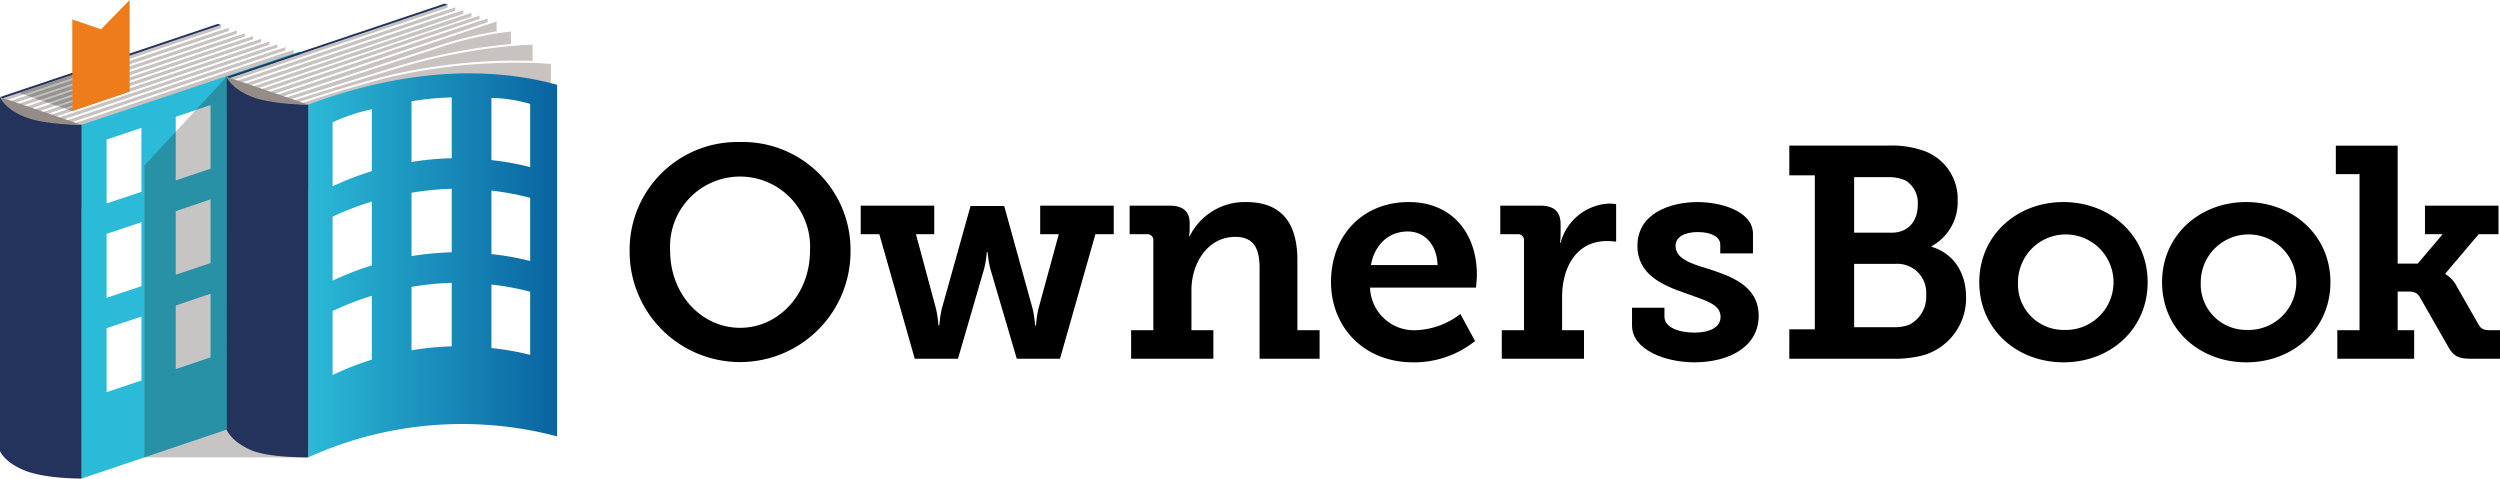
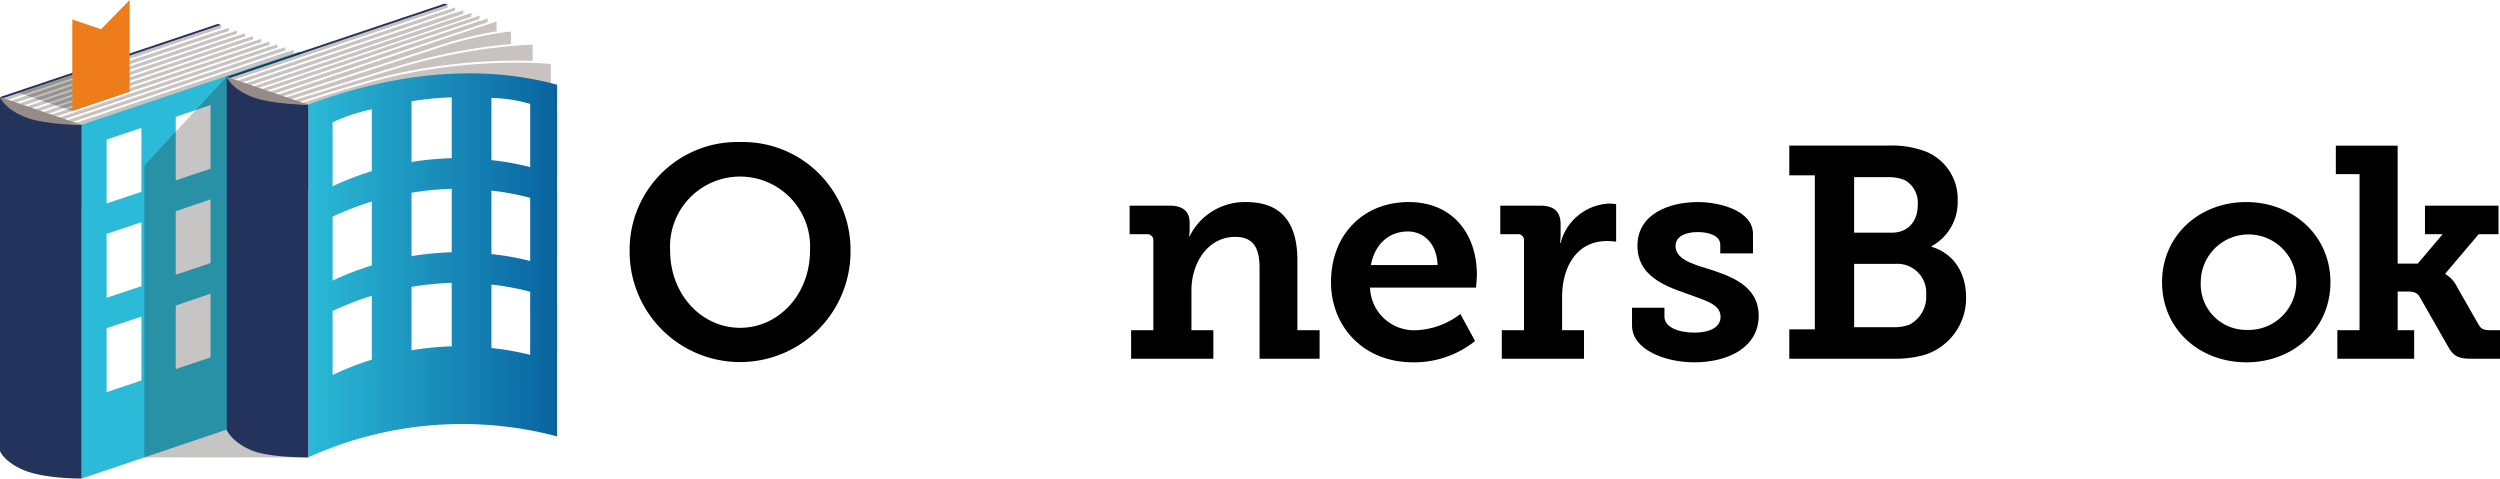
<svg xmlns="http://www.w3.org/2000/svg" viewBox="0 0 315.599 60.411">
  <defs>
    <style>.b4f996f6-4eb7-49e8-a7ab-bdeb58b70583{isolation:isolate;}.\36 a770a66-7f7c-41c6-ad1d-8986f0e55830{fill:#c8c3c0;}.f296aea6-e2ee-4c4e-a947-3b53a1555423{fill:#fff;}.\32 8e156f5-f114-4fd8-ba67-fdd69612d56e{fill:#23335b;}.\37 2e7b121-e203-436b-9fb6-722f32fc0908{fill:#2bbad7;}.\30 451263a-0670-4a84-a9cb-55c931e3559c{fill:#24335c;}.\33 c1d0e73-581f-4c77-b5f3-2a54cd9ee48a{fill:#ef7c1b;}.\36 b22b4e4-1a14-4f83-ad8f-bb6d33fb6edb,.ecbbc275-abfe-4d22-8c4d-bf456a98afdb{opacity:0.25;}.\30 7a5ed63-f03f-4f4d-a2b5-2a256637a271{fill:#968c87;}.\34 b7e37ba-2236-480b-b0e8-7fbc3ab1058a{fill:url(#ebff063a-c3e5-4b4b-81b5-2c519b3f2f51);}.\36 b22b4e4-1a14-4f83-ad8f-bb6d33fb6edb{fill:#231815;mix-blend-mode:multiply;}</style>
    <linearGradient id="ebff063a-c3e5-4b4b-81b5-2c519b3f2f51" x1="302.34" y1="300.892" x2="333.756" y2="300.892" gradientUnits="userSpaceOnUse">
      <stop offset="0" stop-color="#2bbad7" />
      <stop offset="1" stop-color="#0963a0" />
    </linearGradient>
  </defs>
  <title>ownersbook_logo</title>
  <g class="b4f996f6-4eb7-49e8-a7ab-bdeb58b70583">
    <g id="75eb0906-85bb-4fe9-831d-341f4d239ff6" data-name="レイヤー 1">
      <path d="M356.852,285.322a13.599,13.599,0,0,1,13.943,13.715,13.943,13.943,0,1,1-27.885,0A13.599,13.599,0,0,1,356.852,285.322Zm0,23.453c4.85,0,8.828-4.205,8.828-9.737a8.843,8.843,0,1,0-17.656,0C348.024,304.569,352.002,308.774,356.852,308.774Z" transform="translate(-263.426 -267.391)" />
-       <path d="M372.082,293.354h9.283v3.6h-2.312l2.539,9.434a14.691,14.691,0,0,1,.303,2.084h.114a14.734,14.734,0,0,1,.303-2.084l3.637-12.996h4.244l3.599,12.996a14.691,14.691,0,0,1,.303,2.084h.114a14.691,14.691,0,0,1,.303-2.084l2.576-9.434h-2.349v-3.6h9.283v3.6H401.71L397.24,312.677h-5.455l-3.334-11.328a12.758,12.758,0,0,1-.341-2.122h-.113a12.818,12.818,0,0,1-.341,2.122l-3.296,11.328h-5.456l-4.471-15.723h-2.349Z" transform="translate(-263.426 -267.391)" />
      <path d="M406.219,309.078h2.804v-11.291a.758.758,0,0,0-.834-.834h-2.16v-3.6h5.077c1.705,0,2.5.796,2.5,2.16v.872a5.358,5.358,0,0,1-.076.834h.076a7.752,7.752,0,0,1,7.123-4.319c4.129,0,6.479,2.235,6.479,7.351v8.828h2.804v3.599h-7.578V301.235c0-2.35-.644-3.941-3.069-3.941-3.485,0-5.531,3.334-5.531,6.707v5.077H416.6v3.599H406.219Z" transform="translate(-263.426 -267.391)" />
      <path d="M441.266,292.899c5.569,0,8.6,4.054,8.6,9.169,0,.568-.113,1.629-.113,1.629H436.378a5.566,5.566,0,0,0,5.797,5.381,9.766,9.766,0,0,0,5.607-2.046l1.857,3.409a12.302,12.302,0,0,1-7.806,2.69c-6.402,0-10.381-4.622-10.381-10.116C431.452,297.067,435.469,292.899,441.266,292.899Zm3.637,7.957c-.076-2.653-1.705-4.244-3.751-4.244-2.463,0-4.205,1.705-4.66,4.244Z" transform="translate(-263.426 -267.391)" />
      <path d="M453.011,309.078h2.804v-11.291a.758.758,0,0,0-.834-.834h-2.159v-3.6H457.86c1.705,0,2.576.72,2.576,2.349V296.84a8.879,8.879,0,0,1-.075,1.212h.075a6.649,6.649,0,0,1,6.138-4.963,5.521,5.521,0,0,1,.872.076V297.9a8.573,8.573,0,0,0-1.175-.076c-3.902,0-5.646,3.411-5.646,7.047v4.206h2.766v3.599H453.011Z" transform="translate(-263.426 -267.391)" />
      <path d="M469.453,306.236h4.092v1.137c0,1.326,1.781,2.008,3.789,2.008,1.933,0,3.296-.682,3.296-1.971,0-1.629-1.818-2.046-4.394-2.992-2.842-.985-6.101-2.312-6.101-5.987,0-4.092,4.093-5.532,7.616-5.532,2.804,0,6.971,1.099,6.971,4.016v2.463h-4.13v-1.1c0-.985-1.136-1.591-2.841-1.591-1.516,0-2.804.531-2.804,1.743,0,1.591,1.895,2.236,4.054,2.879,2.955.947,6.44,2.16,6.44,5.948,0,3.902-3.713,5.873-8.146,5.873-3.523,0-7.843-1.516-7.843-4.66Z" transform="translate(-263.426 -267.391)" />
      <path d="M489.307,308.964h3.221V289.527h-3.221v-3.751h12.352a12.15,12.15,0,0,1,4.811.72,6.44,6.44,0,0,1,4.092,6.213,6.326,6.326,0,0,1-3.296,5.759v.076c2.993.909,4.356,3.523,4.356,6.365a7.49,7.49,0,0,1-5.342,7.312,14.057,14.057,0,0,1-4.016.454h-12.958Zm12.92-12.2c2.121,0,3.296-1.478,3.296-3.524a3.296,3.296,0,0,0-1.554-3.069,5.258,5.258,0,0,0-2.311-.416H497.49v7.009Zm.265,11.935a5.436,5.436,0,0,0,1.933-.304,3.945,3.945,0,0,0,2.159-3.788,3.64,3.64,0,0,0-3.902-3.903h-5.19v7.995Z" transform="translate(-263.426 -267.391)" />
-       <path d="M523.898,292.899c5.911,0,10.646,4.206,10.646,10.116,0,5.948-4.735,10.116-10.608,10.116-5.91,0-10.646-4.168-10.646-10.116C513.289,297.105,518.025,292.899,523.898,292.899Zm.038,16.141a6.03,6.03,0,1,0-5.759-6.024A5.744,5.744,0,0,0,523.936,309.04Z" transform="translate(-263.426 -267.391)" />
      <path d="M546.972,292.899c5.91,0,10.646,4.206,10.646,10.116,0,5.948-4.736,10.116-10.608,10.116-5.911,0-10.646-4.168-10.646-10.116C536.363,297.105,541.099,292.899,546.972,292.899ZM547.01,309.04a6.03,6.03,0,1,0-5.759-6.024A5.744,5.744,0,0,0,547.01,309.04Z" transform="translate(-263.426 -267.391)" />
      <path d="M558.489,309.078h2.804V289.376H558.3v-3.6h7.806V300.667h2.538l3.144-3.713h-2.235v-3.6h9.282v3.6h-2.5l-4.206,4.963v.076a3.786,3.786,0,0,1,1.478,1.629l2.729,4.773c.341.568.682.683,1.591.683h1.099v3.599h-3.599c-1.63,0-2.273-.265-3.031-1.667l-3.485-6.1c-.379-.682-.985-.72-1.668-.72h-1.136v4.888h2.083v3.599h-9.699Z" transform="translate(-263.426 -267.391)" />
      <polygon class="6a770a66-7f7c-41c6-ad1d-8986f0e55830" points="0.158 23.632 27.889 14.141 27.889 3.15 0.158 12.47 0.158 23.632" />
      <polygon class="6a770a66-7f7c-41c6-ad1d-8986f0e55830" points="1.185 23.783 28.875 14.477 28.875 3.485 1.185 12.791 1.185 23.783" />
      <polygon class="6a770a66-7f7c-41c6-ad1d-8986f0e55830" points="2.212 24.13 29.899 14.825 29.899 3.833 2.212 13.139 2.212 24.13" />
      <polygon class="6a770a66-7f7c-41c6-ad1d-8986f0e55830" points="3.239 24.478 30.922 15.173 30.922 4.182 3.239 13.486 3.239 24.478" />
      <polygon class="6a770a66-7f7c-41c6-ad1d-8986f0e55830" points="4.266 24.825 31.946 15.521 31.946 4.53 4.266 13.833 4.266 24.825" />
      <polygon class="6a770a66-7f7c-41c6-ad1d-8986f0e55830" points="5.293 25.172 32.971 15.87 32.971 4.878 5.293 14.181 5.293 25.172" />
      <polygon class="6a770a66-7f7c-41c6-ad1d-8986f0e55830" points="6.32 25.519 33.995 16.218 33.995 5.226 6.32 14.528 6.32 25.519" />
      <polygon class="6a770a66-7f7c-41c6-ad1d-8986f0e55830" points="7.347 25.867 35.019 16.566 35.019 5.574 7.347 14.875 7.347 25.867" />
      <polygon class="6a770a66-7f7c-41c6-ad1d-8986f0e55830" points="8.374 26.214 36.043 16.914 36.043 5.923 8.374 15.222 8.374 26.214" />
      <polygon class="6a770a66-7f7c-41c6-ad1d-8986f0e55830" points="9.402 26.561 37.067 17.263 37.067 6.271 9.402 15.569 9.402 26.561" />
      <polygon class="f296aea6-e2ee-4c4e-a947-3b53a1555423" points="9.402 15.569 9 15.441 36.677 6.138 37.067 6.271 9.402 15.569" />
      <polygon class="f296aea6-e2ee-4c4e-a947-3b53a1555423" points="8.374 15.222 7.971 15.094 35.653 5.79 36.043 5.923 8.374 15.222" />
      <polygon class="f296aea6-e2ee-4c4e-a947-3b53a1555423" points="7.347 14.875 6.933 14.751 34.629 5.442 35.019 5.575 7.347 14.875" />
      <polygon class="f296aea6-e2ee-4c4e-a947-3b53a1555423" points="6.32 14.528 5.931 14.395 33.605 5.094 33.995 5.226 6.32 14.528" />
      <polygon class="f296aea6-e2ee-4c4e-a947-3b53a1555423" points="5.293 14.18 4.888 14.053 32.581 4.745 32.971 4.878 5.293 14.18" />
      <polygon class="f296aea6-e2ee-4c4e-a947-3b53a1555423" points="4.266 13.833 3.856 13.707 31.557 4.397 31.946 4.53 4.266 13.833" />
      <polygon class="f296aea6-e2ee-4c4e-a947-3b53a1555423" points="3.239 13.486 2.854 13.352 30.533 4.049 30.922 4.181 3.239 13.486" />
      <polygon class="f296aea6-e2ee-4c4e-a947-3b53a1555423" points="2.212 13.139 1.814 13.009 29.509 3.701 29.899 3.833 2.212 13.139" />
      <polygon class="f296aea6-e2ee-4c4e-a947-3b53a1555423" points="1.185 12.792 0.793 12.66 28.485 3.352 28.875 3.485 1.185 12.792" />
      <polygon class="28e156f5-f114-4fd8-ba67-fdd69612d56e" points="0.157 12.47 0 12.252 27.499 3.017 27.889 3.15 0.157 12.47" />
      <polygon class="72e7b121-e203-436b-9fb6-722f32fc0908" points="10.299 60.411 37.841 51.122 37.841 6.51 10.303 15.756 10.299 60.411" />
      <polygon class="f296aea6-e2ee-4c4e-a947-3b53a1555423" points="13.459 25.684 17.853 24.212 17.853 16.143 13.459 17.608 13.459 25.684" />
      <polygon class="f296aea6-e2ee-4c4e-a947-3b53a1555423" points="22.185 22.769 26.578 21.297 26.578 13.257 22.185 14.75 22.185 22.769" />
      <polygon class="f296aea6-e2ee-4c4e-a947-3b53a1555423" points="30.91 19.871 35.304 18.4 35.304 10.387 30.91 11.824 30.91 19.871" />
      <polygon class="f296aea6-e2ee-4c4e-a947-3b53a1555423" points="13.459 37.594 17.853 36.122 17.853 28.053 13.459 29.518 13.459 37.594" />
      <polygon class="f296aea6-e2ee-4c4e-a947-3b53a1555423" points="22.185 34.679 26.578 33.207 26.578 25.167 22.185 26.66 22.185 34.679" />
      <polygon class="f296aea6-e2ee-4c4e-a947-3b53a1555423" points="30.91 31.781 35.304 30.31 35.304 22.297 30.91 23.734 30.91 31.781" />
      <polygon class="f296aea6-e2ee-4c4e-a947-3b53a1555423" points="13.459 49.504 17.853 48.032 17.853 39.963 13.459 41.428 13.459 49.504" />
      <polygon class="f296aea6-e2ee-4c4e-a947-3b53a1555423" points="22.185 46.589 26.578 45.117 26.578 37.077 22.185 38.57 22.185 46.589" />
      <polygon class="f296aea6-e2ee-4c4e-a947-3b53a1555423" points="30.91 43.691 35.304 42.22 35.304 34.207 30.91 35.644 30.91 43.691" />
      <path class="0451263a-0670-4a84-a9cb-55c931e3559c" d="M266.916,282.102a7.007,7.007,0,0,1-3.49-2.459v44.688s.507,1.402,3.13,2.46c2.579,1.04,7.049,1.012,7.173,1.011V283.147A28.863,28.863,0,0,1,266.916,282.102Z" transform="translate(-263.426 -267.391)" />
      <polygon class="3c1d0e73-581f-4c77-b5f3-2a54cd9ee48a" points="9.127 14.023 16.367 11.573 16.367 0 12.747 3.701 9.127 2.45 9.127 14.023" />
      <polygon class="ecbbc275-abfe-4d22-8c4d-bf456a98afdb" points="9.127 14.023 2.387 11.73 9.127 9.464 9.127 14.023" />
      <path class="07a5ed63-f03f-4f4d-a2b5-2a256637a271" d="M273.728,283.147s-4.564.058-7.188-1-3.115-2.505-3.115-2.505Z" transform="translate(-263.426 -267.391)" />
      <polygon class="6a770a66-7f7c-41c6-ad1d-8986f0e55830" points="28.682 21.311 56.514 11.927 56.514 0.588 28.683 9.939 28.682 21.311" />
      <polygon class="6a770a66-7f7c-41c6-ad1d-8986f0e55830" points="29.773 21.59 57.466 12.251 57.466 0.912 29.773 10.254 29.773 21.59" />
      <polygon class="6a770a66-7f7c-41c6-ad1d-8986f0e55830" points="30.8 21.94 58.49 12.363 58.49 1.26 30.8 10.602 30.8 21.94" />
      <polygon class="6a770a66-7f7c-41c6-ad1d-8986f0e55830" points="31.827 22.287 59.514 12.947 59.514 1.609 31.827 10.949 31.827 22.287" />
      <polygon class="6a770a66-7f7c-41c6-ad1d-8986f0e55830" points="32.854 22.635 60.538 13.296 60.538 1.957 32.854 11.296 32.854 22.635" />
      <polygon class="6a770a66-7f7c-41c6-ad1d-8986f0e55830" points="33.881 22.982 61.562 13.645 61.562 2.306 33.881 11.643 33.881 22.982" />
      <polygon class="6a770a66-7f7c-41c6-ad1d-8986f0e55830" points="34.908 23.461 62.69 14.089 62.69 2.688 34.908 11.999 34.908 23.461" />
      <path class="6a770a66-7f7c-41c6-ad1d-8986f0e55830" d="M299.337,291.098,327.929,281.5V271.334a44.911,44.911,0,0,0-9.848,2.303c-2.039.68-18.744,6.121-18.744,6.121Z" transform="translate(-263.426 -267.391)" />
      <path class="6a770a66-7f7c-41c6-ad1d-8986f0e55830" d="M300.362,291.453l30.304-9.6v-8.864a69.558,69.558,0,0,0-15.918,2.655c-3.357.945-14.41,4.485-14.386,4.471Z" transform="translate(-263.426 -267.391)" />
      <path class="6a770a66-7f7c-41c6-ad1d-8986f0e55830" d="M301.366,291.804l31.604-9.643v-6.736s-10.9-.839-20.723,1.788c-6.664,1.783-10.881,3.252-10.881,3.252Z" transform="translate(-263.426 -267.391)" />
      <path class="f296aea6-e2ee-4c4e-a947-3b53a1555423" d="M301.366,280.465l-.388-.141s.745-.234,1.139-.363c1.566-.509,5.234-1.702,10.107-2.993a71.233,71.233,0,0,1,20.692-1.794l.055.255a71.315,71.315,0,0,0-20.682,1.782c-4.866,1.289-8.529,2.48-10.093,2.989C301.626,280.384,301.366,280.465,301.366,280.465Z" transform="translate(-263.426 -267.391)" />
      <path class="f296aea6-e2ee-4c4e-a947-3b53a1555423" d="M300.363,280.114l-.437-.126c.108-.034,11.248-3.523,14.46-4.468a72.074,72.074,0,0,1,16.238-2.769l.043.248a72.014,72.014,0,0,0-16.21,2.761C311.247,276.704,300.471,280.08,300.363,280.114Z" transform="translate(-263.426 -267.391)" />
      <path class="f296aea6-e2ee-4c4e-a947-3b53a1555423" d="M299.337,279.759l-.332-.161s17.332-5.641,19.762-6.434a47.676,47.676,0,0,1,9.148-2.071l.015.249a47.978,47.978,0,0,0-9.085,2.06C316.413,274.194,299.337,279.759,299.337,279.759Z" transform="translate(-263.426 -267.391)" />
      <polygon class="f296aea6-e2ee-4c4e-a947-3b53a1555423" points="34.908 11.998 34.522 11.864 62.299 2.556 62.69 2.689 34.908 11.998" />
      <polygon class="f296aea6-e2ee-4c4e-a947-3b53a1555423" points="33.881 11.643 33.517 11.503 61.172 2.173 61.562 2.305 33.881 11.643" />
      <polygon class="f296aea6-e2ee-4c4e-a947-3b53a1555423" points="32.854 11.296 32.506 11.15 60.243 1.855 60.538 1.957 32.854 11.296" />
      <polygon class="f296aea6-e2ee-4c4e-a947-3b53a1555423" points="31.827 10.949 31.45 10.812 59.219 1.506 59.514 1.609 31.827 10.949" />
      <polygon class="f296aea6-e2ee-4c4e-a947-3b53a1555423" points="30.8 10.602 30.399 10.473 58.1 1.128 58.49 1.26 30.8 10.602" />
      <polygon class="f296aea6-e2ee-4c4e-a947-3b53a1555423" points="29.773 10.254 29.407 10.114 57.076 0.78 57.466 0.912 29.773 10.254" />
      <polygon class="28e156f5-f114-4fd8-ba67-fdd69612d56e" points="28.683 9.939 28.611 9.7 56.124 0.456 56.514 0.588 28.683 9.939" />
      <path class="4b7e37ba-2236-480b-b0e8-7fbc3ab1058a" d="M302.34,325.132a46.891,46.891,0,0,1,31.416-2.652V278.09c-10.025-2.727-20.896-1.402-31.416,2.504Z" transform="translate(-263.426 -267.391)" />
      <polygon class="6b22b4e4-1a14-4f83-ad8f-bb6d33fb6edb" points="28.611 9.7 18.224 20.893 18.224 57.742 38.914 57.741 28.61 54.237 28.611 9.7" />
      <path class="f296aea6-e2ee-4c4e-a947-3b53a1555423" d="M305.413,290.909a37.096,37.096,0,0,1,4.951-1.913V281.19a22.376,22.376,0,0,0-4.951,1.644Z" transform="translate(-263.426 -267.391)" />
      <path class="f296aea6-e2ee-4c4e-a947-3b53a1555423" d="M315.377,287.837a37.14,37.14,0,0,1,5.074-.473v-7.677a37.184,37.184,0,0,0-5.074.487Z" transform="translate(-263.426 -267.391)" />
      <path class="f296aea6-e2ee-4c4e-a947-3b53a1555423" d="M325.464,287.603a34.434,34.434,0,0,1,4.889.884v-7.973a18.138,18.138,0,0,0-4.889-.756Z" transform="translate(-263.426 -267.391)" />
      <path class="f296aea6-e2ee-4c4e-a947-3b53a1555423" d="M305.413,302.819a37.206,37.206,0,0,1,4.951-1.925v-8.061a37.108,37.108,0,0,0-4.951,1.911Z" transform="translate(-263.426 -267.391)" />
      <path class="f296aea6-e2ee-4c4e-a947-3b53a1555423" d="M315.377,299.724a37.181,37.181,0,0,1,5.074-.485v-8.017a37.21,37.21,0,0,0-5.074.499Z" transform="translate(-263.426 -267.391)" />
      <path class="f296aea6-e2ee-4c4e-a947-3b53a1555423" d="M325.464,299.466a34.404,34.404,0,0,1,4.889.872v-7.973a34.439,34.439,0,0,0-4.889-.915Z" transform="translate(-263.426 -267.391)" />
      <path class="f296aea6-e2ee-4c4e-a947-3b53a1555423" d="M305.413,314.729a37.274,37.274,0,0,1,4.951-1.937v-8.061a37.204,37.204,0,0,0-4.951,1.922Z" transform="translate(-263.426 -267.391)" />
      <path class="f296aea6-e2ee-4c4e-a947-3b53a1555423" d="M315.377,311.61a37.206,37.206,0,0,1,5.074-.498v-8.017a37.252,37.252,0,0,0-5.074.511Z" transform="translate(-263.426 -267.391)" />
      <path class="f296aea6-e2ee-4c4e-a947-3b53a1555423" d="M325.464,311.328a34.389,34.389,0,0,1,4.889.861v-7.973a34.394,34.394,0,0,0-4.889-.903Z" transform="translate(-263.426 -267.391)" />
      <path class="0451263a-0670-4a84-a9cb-55c931e3559c" d="M295.826,279.64a8.273,8.273,0,0,1-3.789-2.549l.01,44.202-.01.335s.524,1.489,3.123,2.605c2.193.941,7.045.9,7.18.9V280.594A26.3,26.3,0,0,1,295.826,279.64Z" transform="translate(-263.426 -267.391)" />
      <path class="07a5ed63-f03f-4f4d-a2b5-2a256637a271" d="M302.34,280.594s-4.564.048-7.187-1.009-3.115-2.494-3.115-2.494Z" transform="translate(-263.426 -267.391)" />
    </g>
  </g>
</svg>